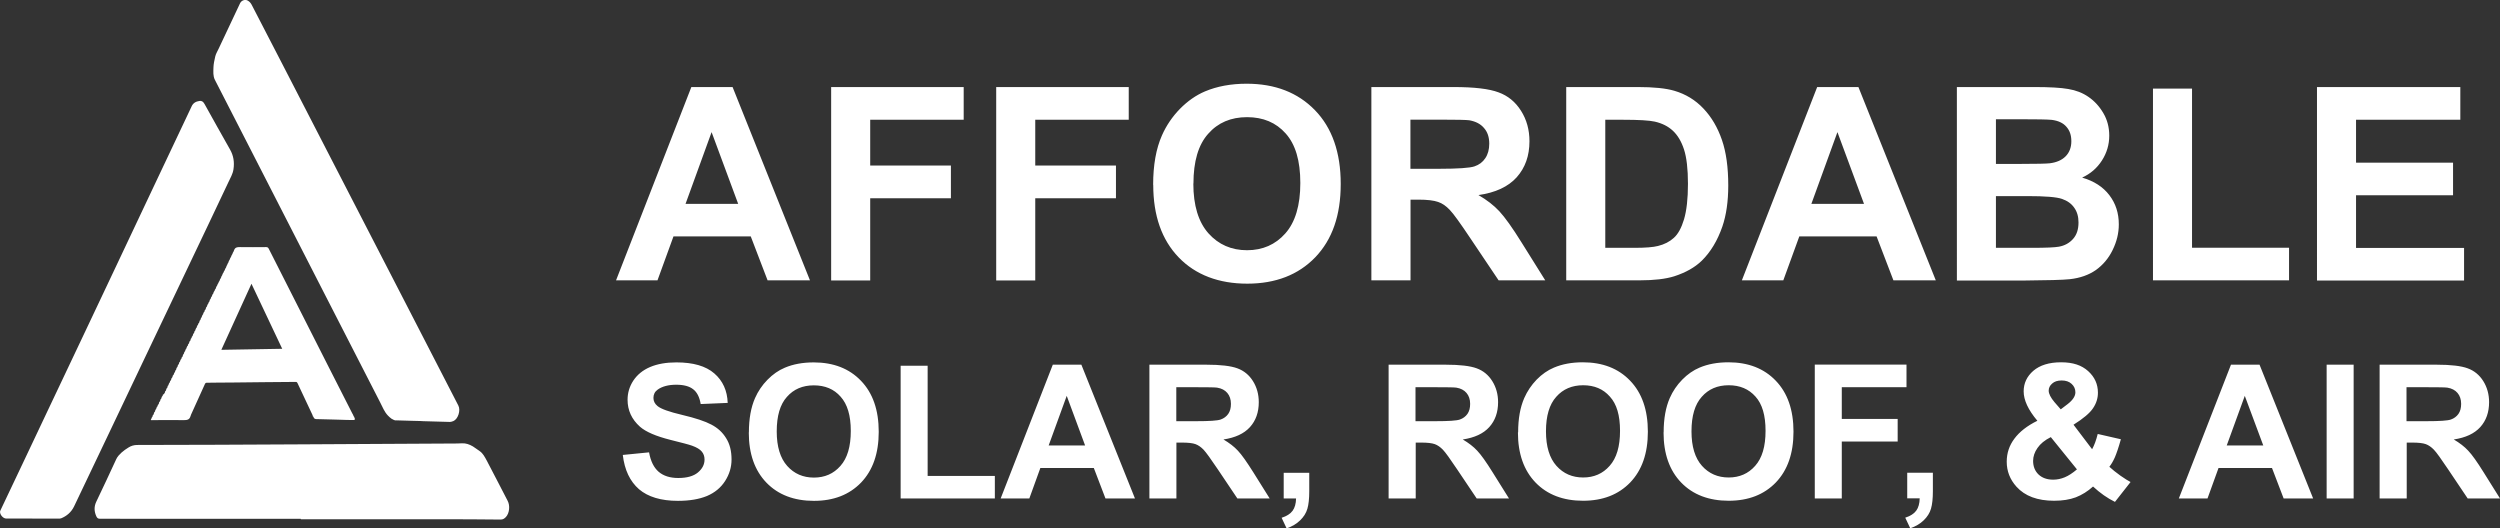
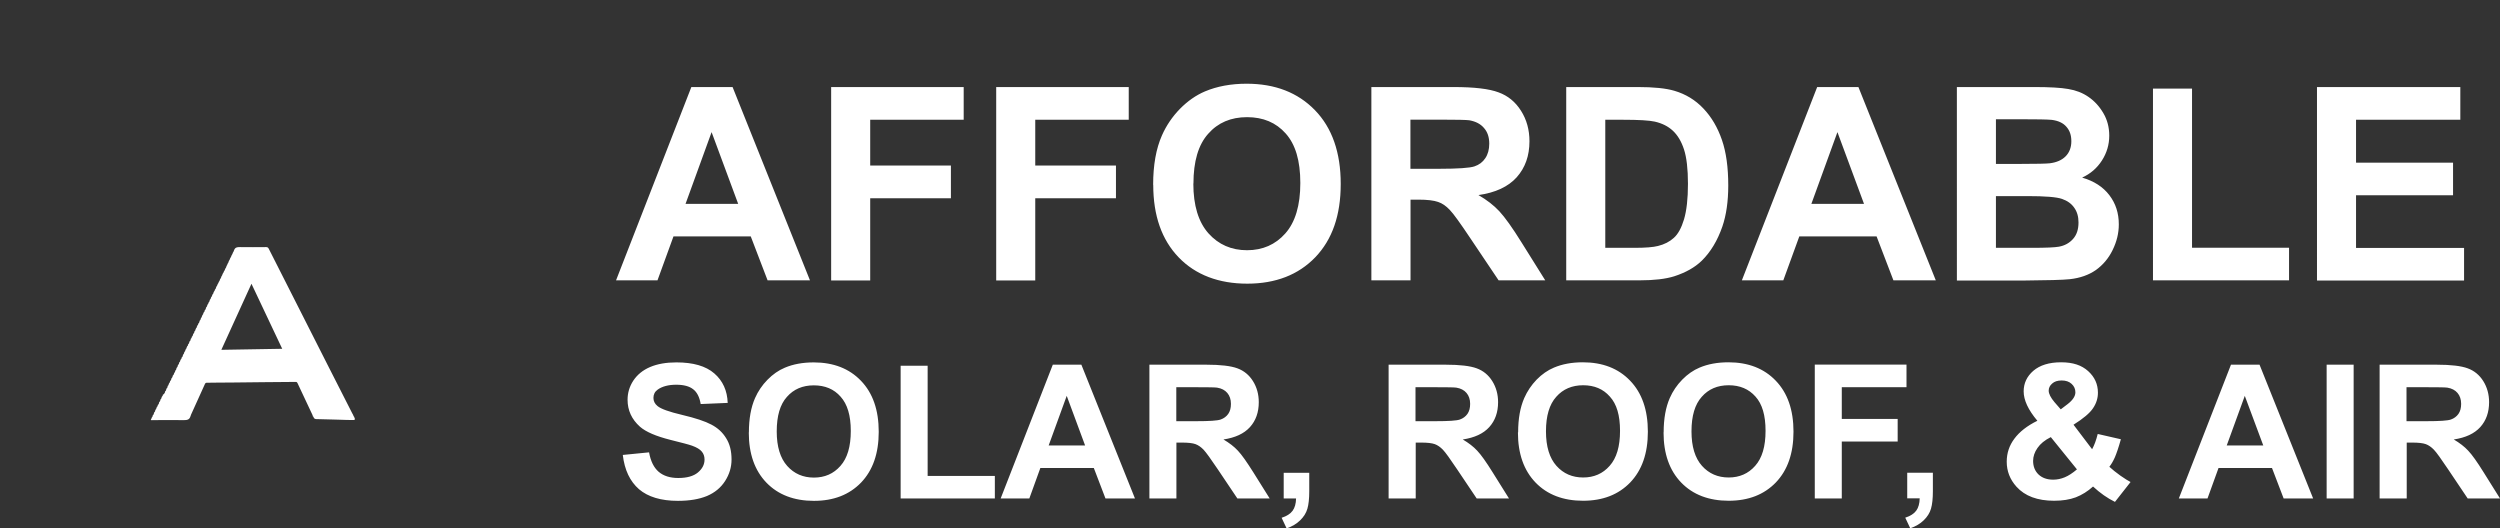
<svg xmlns="http://www.w3.org/2000/svg" id="Layer_2" viewBox="0 0 240.69 50.86">
  <rect x="0" y="0" width="240.69" height="50.86" fill="#333333" stroke="none" />
  <defs>
    <style>.cls-1{fill:#fff;stroke-width:0px;}</style>
  </defs>
  <g id="Layer_1-2">
-     <path class="cls-1" d="m3.1,49.92c-.84,0-1.68,0-2.52,0-.24,0-.53-.29-.57-.57-.02-.11.02-.2.07-.29.75-1.57,1.49-3.15,2.24-4.72.76-1.61,1.52-3.22,2.28-4.82,1.21-2.55,2.42-5.1,3.63-7.66.94-1.98,1.87-3.96,2.81-5.94,1.24-2.63,2.49-5.27,3.73-7.9,1.05-2.23,2.1-4.46,3.16-6.68.17-.35.34-.7.5-1.06.16-.38.44-.51.77-.56.23-.03.36.06.49.29.81,1.47,1.64,2.93,2.46,4.39.33.58.43,1.2.33,1.89-.07.48-.31.85-.49,1.25-1.26,2.68-2.54,5.35-3.81,8.02-1.41,2.96-2.82,5.92-4.23,8.88-1.14,2.4-2.29,4.81-3.43,7.21-1.13,2.37-2.25,4.74-3.39,7.11-.27.56-.72.93-1.24,1.14-.1.04-.19.03-.29.03-.82,0-1.65,0-2.47,0,0,0,0,0,0,0Z" />
-     <path class="cls-1" d="m38.14,40.48c-.3-.01-.57-.24-.8-.48-.34-.35-.52-.84-.75-1.28-1.84-3.59-3.68-7.18-5.52-10.77-2.33-4.55-4.66-9.1-6.99-13.65-1.13-2.21-2.26-4.41-3.39-6.61-.19-.37-.15-.78-.14-1.18.01-.36.09-.71.17-1.06.06-.27.21-.5.32-.74.69-1.47,1.38-2.93,2.07-4.39.14-.3.52-.42.78-.24.14.09.25.21.34.38,1,1.95,2.01,3.89,3.02,5.84,1.41,2.72,2.81,5.45,4.21,8.17,2.41,4.68,4.82,9.36,7.24,14.04,1.81,3.51,3.62,7.03,5.43,10.54.24.46-.03,1.3-.48,1.49-.13.06-.27.09-.42.08-.83-.03-1.66-.04-2.49-.07,0-.02-1.74-.04-2.6-.08Z" />
-     <path class="cls-1" d="m28.95,49.95c-5.53,0-11.05,0-16.58,0-.93,0-1.86-.02-2.78-.01-.15,0-.24-.07-.31-.22-.22-.48-.24-.95,0-1.44.65-1.35,1.28-2.71,1.91-4.07.12-.26.31-.45.5-.63.21-.19.44-.35.67-.49.26-.17.55-.25.85-.25,2.55,0,5.11-.01,7.66-.02,2.72-.01,5.44-.02,8.16-.04,2.39-.01,4.79-.03,7.18-.04,2.45-.01,4.9-.03,7.35-.04.3,0,.6,0,.91-.02.38-.02.72.1,1.06.3.22.14.43.3.65.45.31.21.49.56.67.89.69,1.29,1.34,2.6,2.02,3.89.25.46.18,1.19-.16,1.56-.15.16-.29.25-.51.25-1.9-.02-3.8-.03-5.7-.03-4.51,0-9.03,0-13.54,0v-.02Z" />
    <path class="cls-1" d="m15.76,37.96s.03-.02.03-.04c.06-.06.1-.13.1-.23.09-.06.12-.16.13-.27.09-.06.12-.16.13-.27.07-.04.09-.11.1-.19.03-.01.04-.04.03-.08.07-.03.09-.11.1-.19.08-.07.12-.16.13-.27.08-.07.12-.16.13-.27.09-.05.1-.14.13-.23.06-.06.1-.14.1-.23.09-.06.11-.16.13-.27.08-.07.12-.16.13-.27.08-.07.12-.16.13-.27.07-.04.09-.11.1-.19.03-.01.04-.04.03-.08.08-.03.09-.11.1-.19.09-.06.12-.16.13-.27.08-.06.11-.16.13-.27.07-.04.09-.11.1-.19.03-.01.04-.04.03-.08.07-.04.09-.11.1-.19.03-.01.04-.04.03-.08.08-.03.09-.11.1-.19.08-.06.12-.16.13-.27.09-.06.12-.16.13-.27.07-.04.09-.11.1-.19.08-.06.11-.16.13-.27.08-.07.12-.16.13-.27.07-.04.09-.11.1-.19.03-.02.04-.04.03-.08.07-.04.09-.11.1-.19.03-.01.04-.04.03-.08.07-.04.09-.11.1-.19.09-.06.11-.16.13-.27.08-.07.11-.16.13-.27.06-.04.09-.11.1-.2.03-.01.04-.04.03-.08.07-.04.09-.11.1-.19.03-.01.04-.04.03-.08.08-.03.09-.11.1-.19.08-.06.12-.16.13-.27.08-.06.11-.16.13-.27.07-.04.09-.12.1-.19.08-.07.11-.16.13-.27.07-.07.11-.16.13-.27.06-.04.09-.11.1-.19.03-.02.03-.04.03-.08.07-.04.09-.11.1-.19.03-.01.03-.04.03-.07.07-.04.08-.12.1-.19.08-.07.11-.17.13-.27.07-.07.1-.17.14-.27.05-.05.08-.12.1-.2.07-.07.1-.17.13-.27.07-.07.1-.17.13-.27.05-.05.08-.12.1-.2.01-.02.02-.05.03-.07.05-.05.08-.12.1-.19.07-.08.1-.17.13-.27.07-.07.1-.17.13-.27.05-.06.08-.12.09-.2.07-.07.1-.17.13-.27.06-.08.1-.17.13-.27.06-.08.1-.17.13-.27.06-.08.1-.17.13-.27.04-.06.08-.12.1-.2.1-.31.3-.33.55-.33.85.02,1.7,0,2.55,0,.12,0,.19.04.25.16,1.9,3.75,3.8,7.5,5.7,11.25.78,1.53,1.55,3.06,2.33,4.58.03.05.06.11.09.16.03.07.04.14.1.19,0,.03.01.06.03.09.08.13.03.17-.08.15.03,0,.08-.02.11.03,0,.05-.04.04-.06.04-.46,0-.93-.01-1.39-.03-.24,0-.47-.02-.71-.02-.52-.01-1.04-.03-1.56-.04-.09,0-.14-.05-.21-.09-.03-.07-.03-.15-.11-.18,0-.08-.03-.13-.06-.19-.47-1.01-.95-2.01-1.42-3.02-.04-.08-.08-.1-.15-.1-2.08.02-4.16.03-6.24.06-.77.01-1.55,0-2.32.02-.08,0-.14.01-.19.11-.45.99-.9,1.98-1.35,2.98,0,.01,0,.03,0,.04-.01.01-.03.02-.03.04-.09.39-.33.43-.64.43-1-.02-2.01,0-3.01,0-.06,0-.13.03-.19-.03.05-.05.07-.13.09-.2.06-.06.1-.14.1-.23.09-.06.12-.16.13-.27.08-.06.12-.16.13-.27.07-.04.09-.11.1-.19.03-.01.04-.04.03-.08.08-.03.09-.11.1-.19.09-.06.12-.16.13-.27.08-.06.12-.16.13-.27.07-.04.09-.11.1-.19.03-.01.04-.04.03-.08.08-.03.09-.11.1-.19Zm8.45-10.64c-.97,2.13-1.93,4.23-2.9,6.36,1.96-.03,3.9-.07,5.86-.1-.99-2.09-1.96-4.16-2.96-6.26Z" />
    <path class="cls-1" d="m77.99,26.99h-4.09l-1.62-4.23h-7.44l-1.54,4.23h-3.99l7.25-18.61h3.97l7.45,18.61Zm-6.92-7.36l-2.56-6.91-2.51,6.91h5.08Zm8.95,7.36V8.38h12.76v3.15h-9v4.41h7.77v3.15h-7.77v7.91h-3.76Zm15.89,0V8.38h12.76v3.15h-9v4.41h7.77v3.15h-7.77v7.91h-3.76Zm15.11-9.19c0-1.9.28-3.49.85-4.77.42-.95,1-1.8,1.73-2.55.74-.75,1.54-1.31,2.41-1.68,1.16-.49,2.5-.74,4.01-.74,2.74,0,4.93.85,6.58,2.55,1.65,1.7,2.48,4.07,2.48,7.1s-.82,5.36-2.45,7.06c-1.63,1.69-3.82,2.54-6.55,2.54s-4.97-.84-6.6-2.53c-1.63-1.69-2.45-4.02-2.45-6.98Zm3.87-.13c0,2.11.49,3.71,1.46,4.8.97,1.08,2.21,1.62,3.71,1.62s2.73-.54,3.68-1.61c.96-1.08,1.45-2.7,1.45-4.86s-.47-3.72-1.41-4.77c-.93-1.05-2.17-1.57-3.72-1.57s-2.8.53-3.74,1.6c-.95,1.06-1.42,2.66-1.42,4.8Zm17.14,9.32V8.38h7.91c1.99,0,3.43.17,4.33.51.91.33,1.63.92,2.17,1.78.54.85.81,1.83.81,2.93,0,1.4-.41,2.55-1.23,3.47-.82.91-2.05,1.48-3.68,1.71.81.47,1.48.99,2.01,1.56.53.57,1.25,1.57,2.15,3.02l2.27,3.63h-4.49l-2.72-4.05c-.97-1.45-1.62-2.36-1.98-2.73-.36-.38-.73-.64-1.13-.77-.4-.14-1.03-.22-1.89-.22h-.76v7.77h-3.76Zm3.76-10.74h2.78c1.8,0,2.93-.08,3.38-.23.45-.15.8-.41,1.05-.79.25-.37.38-.84.38-1.4,0-.63-.17-1.13-.51-1.51-.33-.39-.8-.63-1.41-.74-.3-.04-1.22-.06-2.74-.06h-2.93v4.72Zm15-7.87h6.87c1.55,0,2.73.12,3.54.36,1.09.32,2.03.89,2.8,1.71.78.82,1.37,1.83,1.78,3.02.41,1.18.61,2.65.61,4.39,0,1.53-.19,2.85-.57,3.96-.47,1.35-1.13,2.45-1.99,3.29-.65.63-1.53,1.13-2.64,1.49-.83.26-1.94.39-3.33.39h-7.07V8.38Zm3.76,3.15v12.33h2.81c1.05,0,1.81-.06,2.27-.18.61-.15,1.11-.41,1.51-.77.41-.36.74-.96.99-1.79.25-.84.38-1.98.38-3.42s-.13-2.54-.38-3.31c-.25-.77-.61-1.37-1.07-1.8-.46-.43-1.04-.72-1.74-.88-.53-.12-1.55-.18-3.09-.18h-1.69Zm31.83,15.46h-4.09l-1.62-4.23h-7.44l-1.54,4.23h-3.99l7.25-18.61h3.97l7.45,18.61Zm-6.92-7.36l-2.56-6.91-2.51,6.91h5.08Zm8.94-11.25h7.44c1.47,0,2.57.06,3.29.19.73.12,1.38.37,1.94.76.57.39,1.05.91,1.43,1.56.38.64.57,1.37.57,2.17,0,.87-.24,1.67-.71,2.4-.47.73-1.1,1.27-1.9,1.64,1.14.33,2.01.89,2.62,1.69.61.8.91,1.73.91,2.81,0,.85-.2,1.67-.6,2.48-.39.8-.93,1.43-1.61,1.92-.68.47-1.51.77-2.51.88-.63.07-2.14.11-4.53.13h-6.34V8.38Zm3.76,3.1v4.3h2.46c1.46,0,2.37-.02,2.73-.06.64-.08,1.15-.3,1.51-.66.37-.37.56-.86.56-1.46s-.16-1.04-.48-1.4c-.31-.36-.78-.58-1.41-.66-.37-.04-1.44-.06-3.21-.06h-2.16Zm0,7.4v4.98h3.48c1.35,0,2.21-.04,2.58-.11.56-.1,1.01-.35,1.36-.74.36-.4.53-.93.53-1.59,0-.56-.13-1.03-.41-1.42-.27-.39-.66-.67-1.18-.85-.51-.18-1.62-.27-3.33-.27h-3.03Zm15.12,8.11V8.53h3.76v15.32h9.34v3.14h-13.1Zm15.79,0V8.38h13.8v3.15h-10.04v4.13h9.34v3.14h-9.34v5.07h10.4v3.14h-14.15ZM59.96,43.8l2.53-.25c.15.85.46,1.47.92,1.87.47.4,1.1.6,1.89.6.84,0,1.47-.18,1.89-.53.43-.36.64-.77.64-1.25,0-.3-.09-.56-.27-.77-.18-.22-.49-.4-.93-.56-.3-.11-1-.29-2.08-.56-1.39-.35-2.37-.77-2.94-1.27-.79-.71-1.19-1.57-1.19-2.59,0-.66.18-1.27.55-1.84.38-.57.91-1.01,1.61-1.31.7-.3,1.55-.45,2.54-.45,1.62,0,2.83.35,3.65,1.06.82.71,1.25,1.66,1.29,2.84l-2.6.11c-.11-.66-.35-1.14-.72-1.42-.36-.29-.91-.44-1.64-.44s-1.35.16-1.78.47c-.28.2-.41.47-.41.8,0,.3.13.57.39.78.33.28,1.12.56,2.39.86,1.27.3,2.2.61,2.8.93.61.32,1.08.75,1.42,1.31.35.55.52,1.23.52,2.05,0,.74-.21,1.43-.62,2.07-.41.64-.99,1.12-1.74,1.44-.75.31-1.68.47-2.8.47-1.63,0-2.88-.38-3.75-1.12-.87-.76-1.39-1.85-1.56-3.3Zm12.14-2.17c0-1.31.2-2.41.59-3.3.29-.66.69-1.25,1.2-1.77.51-.52,1.07-.91,1.67-1.16.8-.34,1.73-.51,2.78-.51,1.9,0,3.42.59,4.55,1.77,1.14,1.18,1.71,2.82,1.71,4.91s-.57,3.71-1.7,4.89c-1.13,1.17-2.64,1.76-4.54,1.76s-3.44-.58-4.57-1.75c-1.13-1.17-1.7-2.78-1.7-4.83Zm2.68-.09c0,1.46.34,2.57,1.01,3.32.67.75,1.53,1.12,2.57,1.12s1.89-.37,2.55-1.12c.67-.75,1-1.87,1-3.37s-.33-2.58-.98-3.3c-.64-.73-1.5-1.09-2.58-1.09s-1.94.37-2.59,1.11c-.66.73-.98,1.84-.98,3.32Zm11.93,6.45v-12.78h2.6v10.61h6.47v2.17h-9.07Zm22.55,0h-2.83l-1.12-2.93h-5.15l-1.06,2.93h-2.76l5.02-12.88h2.75l5.16,12.88Zm-4.79-5.1l-1.77-4.78-1.74,4.78h3.51Zm6.19,5.1v-12.88h5.47c1.38,0,2.38.12,3,.35.63.23,1.13.64,1.5,1.23s.56,1.27.56,2.03c0,.97-.28,1.77-.85,2.4-.57.63-1.42,1.02-2.55,1.19.56.33,1.03.69,1.39,1.08.37.39.86,1.09,1.49,2.09l1.57,2.51h-3.11l-1.88-2.8c-.67-1-1.13-1.63-1.37-1.89-.25-.26-.51-.44-.78-.54-.27-.1-.71-.15-1.31-.15h-.53v5.38h-2.6Zm2.6-7.44h1.92c1.25,0,2.03-.05,2.34-.16.31-.11.55-.29.73-.54.18-.26.26-.58.26-.97,0-.43-.12-.78-.35-1.05-.23-.27-.55-.44-.98-.51-.21-.03-.84-.04-1.9-.04h-2.03v3.27Zm10.32,4.97h2.47v1.77c0,.71-.06,1.28-.18,1.69-.12.42-.36.79-.7,1.12-.34.33-.77.59-1.3.77l-.48-1.02c.5-.16.85-.39,1.06-.68s.32-.68.33-1.18h-1.19v-2.47Zm10.11,2.47v-12.88h5.48c1.38,0,2.38.12,3,.35.63.23,1.13.64,1.5,1.23s.56,1.27.56,2.03c0,.97-.28,1.77-.85,2.4-.57.63-1.42,1.02-2.55,1.19.56.33,1.03.69,1.39,1.08.37.39.87,1.09,1.49,2.09l1.57,2.51h-3.11l-1.88-2.8c-.67-1-1.12-1.63-1.37-1.89-.25-.26-.51-.44-.78-.54-.28-.1-.71-.15-1.31-.15h-.53v5.38h-2.6Zm2.6-7.44h1.92c1.25,0,2.03-.05,2.34-.16.31-.11.55-.29.73-.54.18-.26.26-.58.26-.97,0-.43-.12-.78-.35-1.05-.23-.27-.55-.44-.98-.51-.21-.03-.84-.04-1.9-.04h-2.03v3.27Zm9.87,1.07c0-1.31.2-2.41.59-3.3.29-.66.69-1.25,1.19-1.77.51-.52,1.07-.91,1.67-1.16.8-.34,1.73-.51,2.78-.51,1.9,0,3.42.59,4.55,1.77,1.14,1.18,1.71,2.82,1.71,4.91s-.57,3.71-1.7,4.89c-1.13,1.17-2.64,1.76-4.54,1.76s-3.44-.58-4.57-1.75c-1.13-1.17-1.7-2.78-1.7-4.83Zm2.68-.09c0,1.46.34,2.57,1.01,3.32.67.75,1.53,1.12,2.57,1.12s1.89-.37,2.55-1.12c.67-.75,1-1.87,1-3.37s-.32-2.58-.98-3.3c-.64-.73-1.5-1.09-2.57-1.09s-1.94.37-2.59,1.11c-.66.73-.99,1.84-.99,3.32Zm11.33.09c0-1.31.2-2.41.59-3.3.29-.66.69-1.25,1.2-1.77.51-.52,1.07-.91,1.67-1.16.8-.34,1.73-.51,2.78-.51,1.9,0,3.42.59,4.55,1.77,1.14,1.18,1.71,2.82,1.71,4.91s-.57,3.71-1.7,4.89c-1.13,1.17-2.64,1.76-4.54,1.76s-3.44-.58-4.57-1.75c-1.13-1.17-1.7-2.78-1.7-4.83Zm2.68-.09c0,1.46.34,2.57,1.01,3.32.67.75,1.53,1.12,2.57,1.12s1.89-.37,2.55-1.12c.67-.75,1-1.87,1-3.37s-.32-2.58-.97-3.3c-.65-.73-1.5-1.09-2.58-1.09s-1.94.37-2.59,1.11c-.66.73-.99,1.84-.99,3.32Zm11.87,6.45v-12.88h8.83v2.18h-6.23v3.05h5.38v2.18h-5.38v5.48h-2.6Zm8.9-2.47h2.47v1.77c0,.71-.06,1.28-.18,1.69-.12.42-.36.79-.7,1.12-.34.33-.77.59-1.3.77l-.48-1.02c.5-.16.85-.39,1.06-.68s.32-.68.33-1.18h-1.2v-2.47Zm21.5.9l-1.5,1.91c-.73-.36-1.43-.85-2.11-1.48-.52.47-1.07.81-1.66,1.04-.59.22-1.28.33-2.09.33-1.6,0-2.81-.45-3.62-1.35-.63-.7-.94-1.5-.94-2.41,0-.83.25-1.57.74-2.22.49-.66,1.23-1.24,2.21-1.72-.44-.52-.77-1.02-.99-1.49-.22-.47-.33-.92-.33-1.34,0-.78.31-1.44.93-1.98.63-.54,1.52-.82,2.67-.82s1.98.28,2.61.85c.63.57.94,1.26.94,2.08,0,.52-.15,1.02-.47,1.49-.31.47-.94,1-1.88,1.59l1.79,2.36c.21-.38.39-.86.54-1.47l2.23.51c-.22.79-.42,1.37-.58,1.74-.16.36-.34.67-.53.91.28.26.63.54,1.06.85.44.3.76.51.97.61Zm-6.72-7l.67-.51c.49-.38.74-.76.74-1.13,0-.32-.12-.59-.36-.81-.24-.22-.55-.33-.96-.33s-.7.1-.92.3c-.22.19-.33.42-.33.68,0,.3.19.67.56,1.11l.61.7Zm-.97,2.68c-.57.29-.99.63-1.27,1.04-.28.4-.42.82-.42,1.24,0,.53.17.97.52,1.31.35.33.82.5,1.41.5.39,0,.76-.08,1.12-.23.36-.15.75-.4,1.17-.76l-2.51-3.1Zm25.26,5.9h-2.83l-1.12-2.93h-5.15l-1.06,2.93h-2.76l5.02-12.88h2.75l5.16,12.88Zm-4.79-5.1l-1.78-4.78-1.74,4.78h3.52Zm6.1,5.1v-12.88h2.6v12.88h-2.6Zm5.1,0v-12.88h5.48c1.38,0,2.38.12,3,.35.63.23,1.13.64,1.5,1.23s.56,1.27.56,2.03c0,.97-.28,1.77-.85,2.4-.57.63-1.42,1.02-2.55,1.19.56.33,1.03.69,1.39,1.08.37.39.87,1.09,1.49,2.09l1.57,2.51h-3.11l-1.88-2.8c-.67-1-1.12-1.63-1.37-1.89-.25-.26-.51-.44-.78-.54-.28-.1-.71-.15-1.31-.15h-.53v5.38h-2.6Zm2.6-7.44h1.92c1.25,0,2.03-.05,2.34-.16.31-.11.55-.29.73-.54.18-.26.26-.58.26-.97,0-.43-.12-.78-.35-1.05-.23-.27-.55-.44-.98-.51-.21-.03-.84-.04-1.9-.04h-2.03v3.27Z" />
  </g>
</svg>